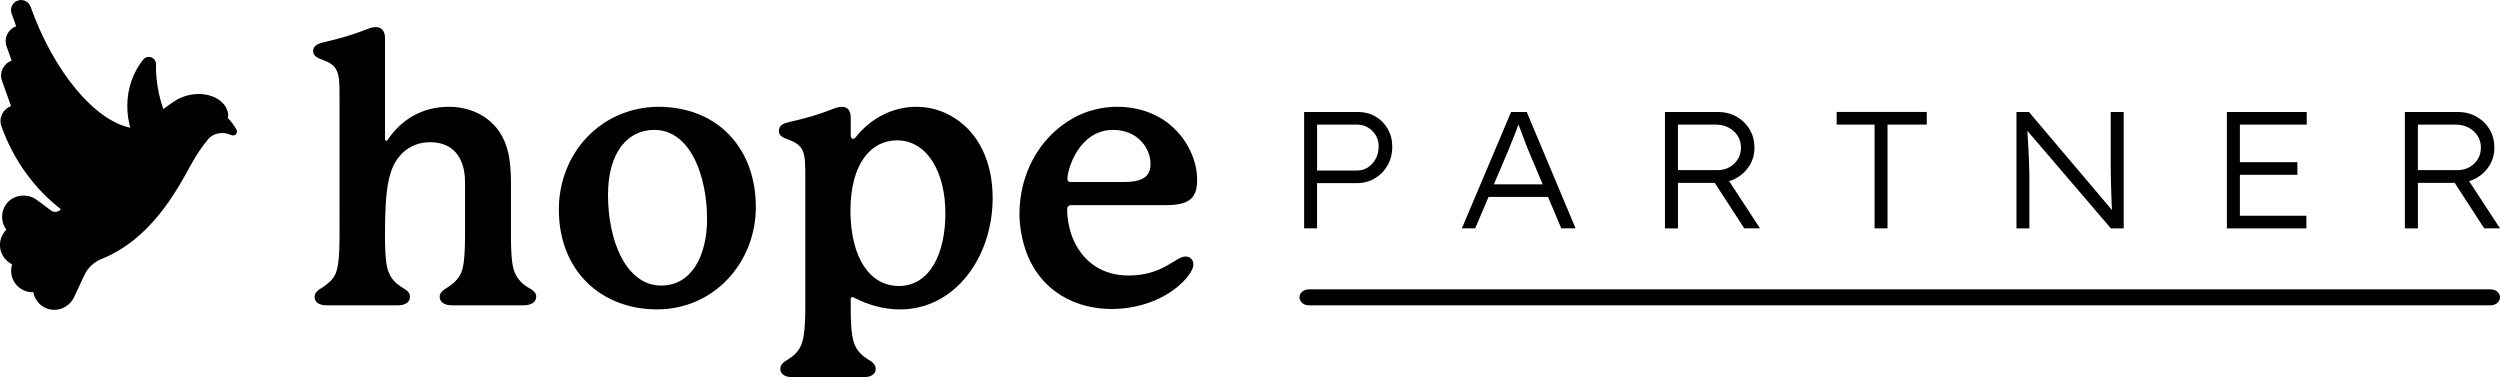
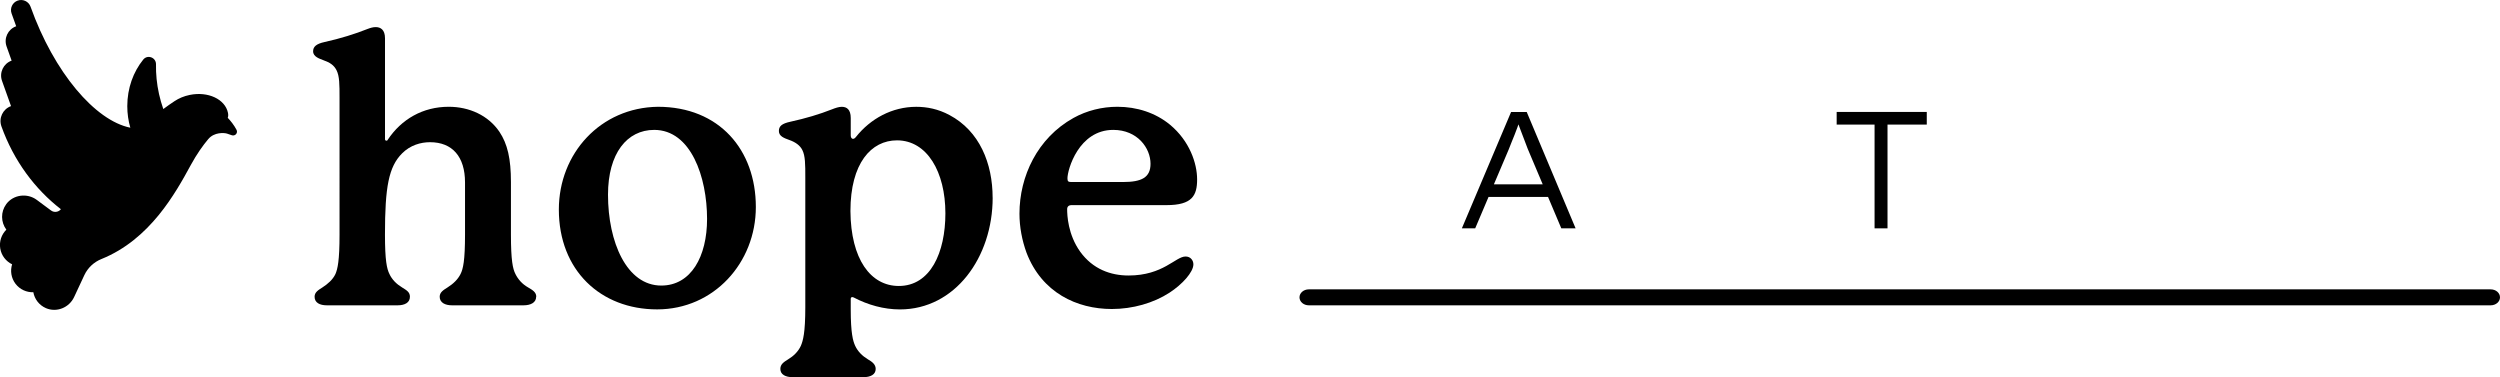
<svg xmlns="http://www.w3.org/2000/svg" id="Layer_4" data-name="Layer 4" viewBox="0 0 664.22 100.21">
  <path d="M1.68,61.01c-1.46-1.96-1.54-4.72-.01-6.79,1.87-2.53,5.57-2.99,8.09-1.12l3.8,2.82c.82.61,1.98.46,2.62-.33h.01c-6.88-5.31-12.53-12.85-15.81-22.02-.78-2.19.36-4.59,2.55-5.38l-2.39-6.7c-.78-2.19.36-4.59,2.55-5.38l-1.34-3.76c-.78-2.19.36-4.59,2.55-5.37l-1.22-3.4c-.5-1.39.23-2.93,1.62-3.42,1.39-.5,2.93.23,3.42,1.62,6.25,17.5,17.16,30.26,26.51,32.15-.53-1.81-.81-3.74-.81-5.74,0-4.76,1.6-9.1,4.24-12.36,1.15-1.42,3.43-.56,3.39,1.27-.05,2.53.21,5.19.8,7.88.31,1.38.69,2.71,1.14,3.99,1.04-.77,2.04-1.48,2.99-2.1,0,0,0,0,0,0,0,0,0,0,0,0h0c1.14-.76,2.51-1.34,4.03-1.65,4.87-1,9.41,1.13,10.16,4.75.11.55.08.97-.06,1.33.72.75,1.67,1.91,2.34,3.2.44.83-.41,1.76-1.29,1.42-.43-.17-.86-.31-1.26-.43-.72-.22-3.37-.44-4.97,1.47-1.38,1.64-3.01,3.9-4.64,6.89-4.06,7.46-10.83,19.75-23.69,24.95-.01,0-.02,0-.03.01-2.01.81-3.64,2.33-4.56,4.29l-2.72,5.83c-1.32,2.82-4.65,4.17-7.5,2.93-1.82-.8-3-2.41-3.33-4.22-1.79.06-3.57-.72-4.74-2.25-1.16-1.53-1.43-3.46-.9-5.17-1.61-.78-2.83-2.29-3.15-4.19-.32-1.9.34-3.73,1.6-4.99Z" />
  <g>
    <path d="M142.45,78.84c0,1.58-1.49,2.28-3.37,2.28h-19c-1.78,0-3.26-.69-3.26-2.28,0-1.19.99-1.78,2.08-2.47,1.58-.99,2.77-2.18,3.46-3.56.69-1.38,1.19-3.56,1.19-10.49v-13.85c0-6.83-3.36-10.69-9.3-10.69-2.47,0-5.25.79-7.42,2.97-3.56,3.56-4.55,8.91-4.55,21.57,0,6.93.5,9.1,1.19,10.49.69,1.49,1.88,2.67,3.36,3.56,1.29.79,2.08,1.29,2.08,2.47,0,1.58-1.39,2.28-3.27,2.28h-18.8c-1.88,0-3.26-.69-3.26-2.28,0-1.19.99-1.78,2.08-2.47,1.39-.89,2.77-2.08,3.46-3.56.59-1.38,1.09-3.56,1.09-10.49V26c0-3.56,0-5.74-.79-7.32-.69-1.38-1.78-2.08-3.46-2.67-.99-.4-2.77-.89-2.77-2.38,0-1.19.79-1.98,3.07-2.47,4.06-.89,8.21-2.18,11.38-3.46.79-.3,1.48-.5,2.18-.5,1.29,0,2.47.69,2.47,2.97v26.81c0,.2.1.4.4.4.1,0,.2,0,.3-.2,3.66-5.54,9.4-8.81,16.23-8.81,5.44,0,10.49,2.27,13.46,6.63,2.18,3.26,3.07,7.22,3.07,13.36v13.95c0,6.93.49,9.1,1.19,10.49.69,1.39,1.78,2.67,3.36,3.56,1.19.69,2.18,1.29,2.18,2.47Z" />
    <path d="M200.82,54.99c0,14.84-11.18,27.21-26.22,27.21s-26.12-10.39-26.12-26.52c0-14.94,11.08-27.11,26.32-27.31,16.33,0,26.02,11.48,26.02,26.62ZM173.81,34.51c-7.22,0-12.27,6.23-12.27,17.22,0,12.57,4.95,24.14,14.15,24.14,7.92,0,12.17-7.72,12.17-17.71,0-11.08-4.26-23.65-14.05-23.65Z" />
    <path d="M263.74,52.52c0,15.83-9.99,29.69-24.64,29.69-4.25,0-8.51-1.19-12.27-3.17-.2-.1-.3-.1-.4-.1-.2,0-.4.1-.4.49v2.77c0,6.33.59,8.41,1.19,9.7.69,1.48,1.88,2.67,3.36,3.56,1.19.69,2.08,1.38,2.08,2.57,0,1.48-1.38,2.18-3.26,2.18h-18.8c-1.88,0-3.27-.69-3.27-2.18,0-1.19.79-1.78,2.08-2.57,1.48-.89,2.67-2.08,3.36-3.56.59-1.39,1.19-3.46,1.19-10.29v-34.43c0-3.56,0-5.74-.79-7.32-.59-1.19-1.78-2.08-3.46-2.67-1.39-.5-2.77-.99-2.77-2.38,0-1.29.79-1.98,3.07-2.47,4.06-.89,7.72-1.98,10.98-3.27.99-.39,1.88-.69,2.67-.69,1.29,0,2.37.69,2.37,2.97v4.65c0,.59.3.89.59.89.2,0,.5-.1.79-.5,3.86-4.85,9.6-8.01,16.03-8.01,2.87,0,5.84.59,8.81,2.18,8.01,4.25,11.48,12.86,11.48,21.97ZM251.18,56.68c0-10.98-4.85-19.39-12.86-19.39-6.83,0-12.37,6.04-12.37,18.8.1,12.76,5.34,19.89,12.86,19.89,8.41,0,12.37-8.91,12.37-19.29Z" />
    <path d="M317.07,70.23c0,2.08-2.97,5.34-6.33,7.52-4.25,2.77-9.8,4.35-15.34,4.35-9.3,0-18.6-4.35-22.66-14.94-1.19-3.27-1.88-6.83-1.88-10.39,0-9.9,4.75-20.09,14.35-25.43,3.56-1.98,7.62-2.97,11.68-2.97,5.15,0,10.09,1.58,13.95,4.75,5.24,4.35,7.22,10.29,7.22,14.55s-1.29,6.83-8.11,6.83h-25.23c-.79,0-1.19.4-1.19,1.09,0,1.58.2,6.73,3.46,11.28,3.36,4.65,8.11,6.33,12.86,6.33,9.2,0,12.47-5.05,15.14-5.05,1.38,0,2.08,1.09,2.08,2.08ZM284.61,48.36h13.75c4.95,0,7.32-1.19,7.32-4.85,0-4.16-3.46-9-9.9-9-9.2,0-12.17,10.59-12.17,12.86,0,.79.2.99.99.99Z" />
  </g>
  <g>
-     <path d="M346.49,60.67v-30.92h14.31c1.71,0,3.25.4,4.62,1.19,1.37.79,2.46,1.89,3.27,3.29.81,1.4,1.22,2.97,1.22,4.7,0,1.86-.41,3.51-1.24,4.97-.82,1.46-1.94,2.61-3.36,3.47-1.41.85-2.99,1.28-4.73,1.28h-10.65v12.02h-3.45ZM349.94,45.3h10.65c1.06,0,2.02-.28,2.87-.84.86-.56,1.54-1.32,2.06-2.28.51-.96.77-2.05.77-3.29,0-1.12-.26-2.11-.77-2.96-.52-.85-1.2-1.54-2.06-2.05-.85-.52-1.81-.77-2.87-.77h-10.65v12.19Z" />
    <path d="M388.4,60.67l13.08-30.92h4.15l12.99,30.92h-3.8l-8.92-21.12c-.26-.68-.52-1.35-.77-2.03-.25-.68-.5-1.33-.75-1.97-.25-.63-.5-1.27-.73-1.92-.24-.65-.47-1.3-.71-1.94h.97c-.26.77-.52,1.48-.75,2.14-.24.66-.48,1.3-.73,1.92-.25.62-.51,1.25-.77,1.9-.26.65-.55,1.36-.84,2.12l-8.88,20.9h-3.53ZM393.87,52.33l1.37-3.36h16.3l1.1,3.36h-18.78Z" />
-     <path d="M442.36,60.67v-30.92h14.05c1.83,0,3.47.41,4.95,1.24,1.47.83,2.64,1.95,3.49,3.38.86,1.43,1.28,3.04,1.28,4.84s-.43,3.36-1.3,4.77c-.87,1.41-2.05,2.53-3.54,3.36-1.49.83-3.16,1.24-5.01,1.24h-10.47v12.1h-3.45ZM445.8,45.21h10.47c1.24,0,2.32-.27,3.25-.8.93-.53,1.66-1.24,2.21-2.12.54-.88.82-1.91.82-3.09s-.29-2.19-.88-3.12c-.59-.93-1.39-1.66-2.41-2.19-1.02-.53-2.19-.79-3.51-.79h-9.94v12.1ZM463.43,60.67l-8.84-13.61,3.4-1.1,9.63,14.71h-4.2Z" />
    <path d="M498.05,60.67v-27.57h-10.07v-3.36h23.94v3.36h-10.43v27.57h-3.45Z" />
-     <path d="M535.75,60.67v-30.92h3.31l22.75,26.86-.49.8c-.12-.56-.2-1.35-.24-2.39-.04-1.03-.09-2.17-.13-3.42-.05-1.25-.08-2.52-.11-3.82-.03-1.3-.05-2.52-.05-3.69v-14.33h3.45v30.92h-3.4l-22.62-26.42.35-.93c.03.86.08,1.78.15,2.78.07,1,.14,2.03.2,3.07.06,1.04.1,2.05.13,3.03.03.97.06,1.84.09,2.61.03.77.04,1.37.04,1.81v14.05h-3.45Z" />
-     <path d="M591.66,60.67v-30.92h21.21v3.36h-17.76v24.21h17.67v3.36h-21.12ZM593.38,46.45v-3.36h17.01v3.36h-17.01Z" />
-     <path d="M638.95,60.67v-30.92h14.05c1.83,0,3.48.41,4.95,1.24,1.47.83,2.64,1.95,3.49,3.38.85,1.43,1.28,3.04,1.28,4.84s-.44,3.36-1.3,4.77c-.87,1.41-2.05,2.53-3.53,3.36-1.49.83-3.16,1.24-5.01,1.24h-10.47v12.1h-3.45ZM642.39,45.21h10.47c1.24,0,2.32-.27,3.25-.8.93-.53,1.66-1.24,2.21-2.12.55-.88.82-1.91.82-3.09s-.29-2.19-.88-3.12c-.59-.93-1.39-1.66-2.41-2.19-1.02-.53-2.19-.79-3.51-.79h-9.94v12.1ZM660.02,60.67l-8.83-13.61,3.4-1.1,9.63,14.71h-4.2Z" />
  </g>
  <path d="M661.75,81.12h-314.02c-1.37,0-2.47-.95-2.47-2.12s1.11-2.12,2.47-2.12h314.02c1.37,0,2.47.95,2.47,2.12s-1.11,2.12-2.47,2.12Z" />
</svg>